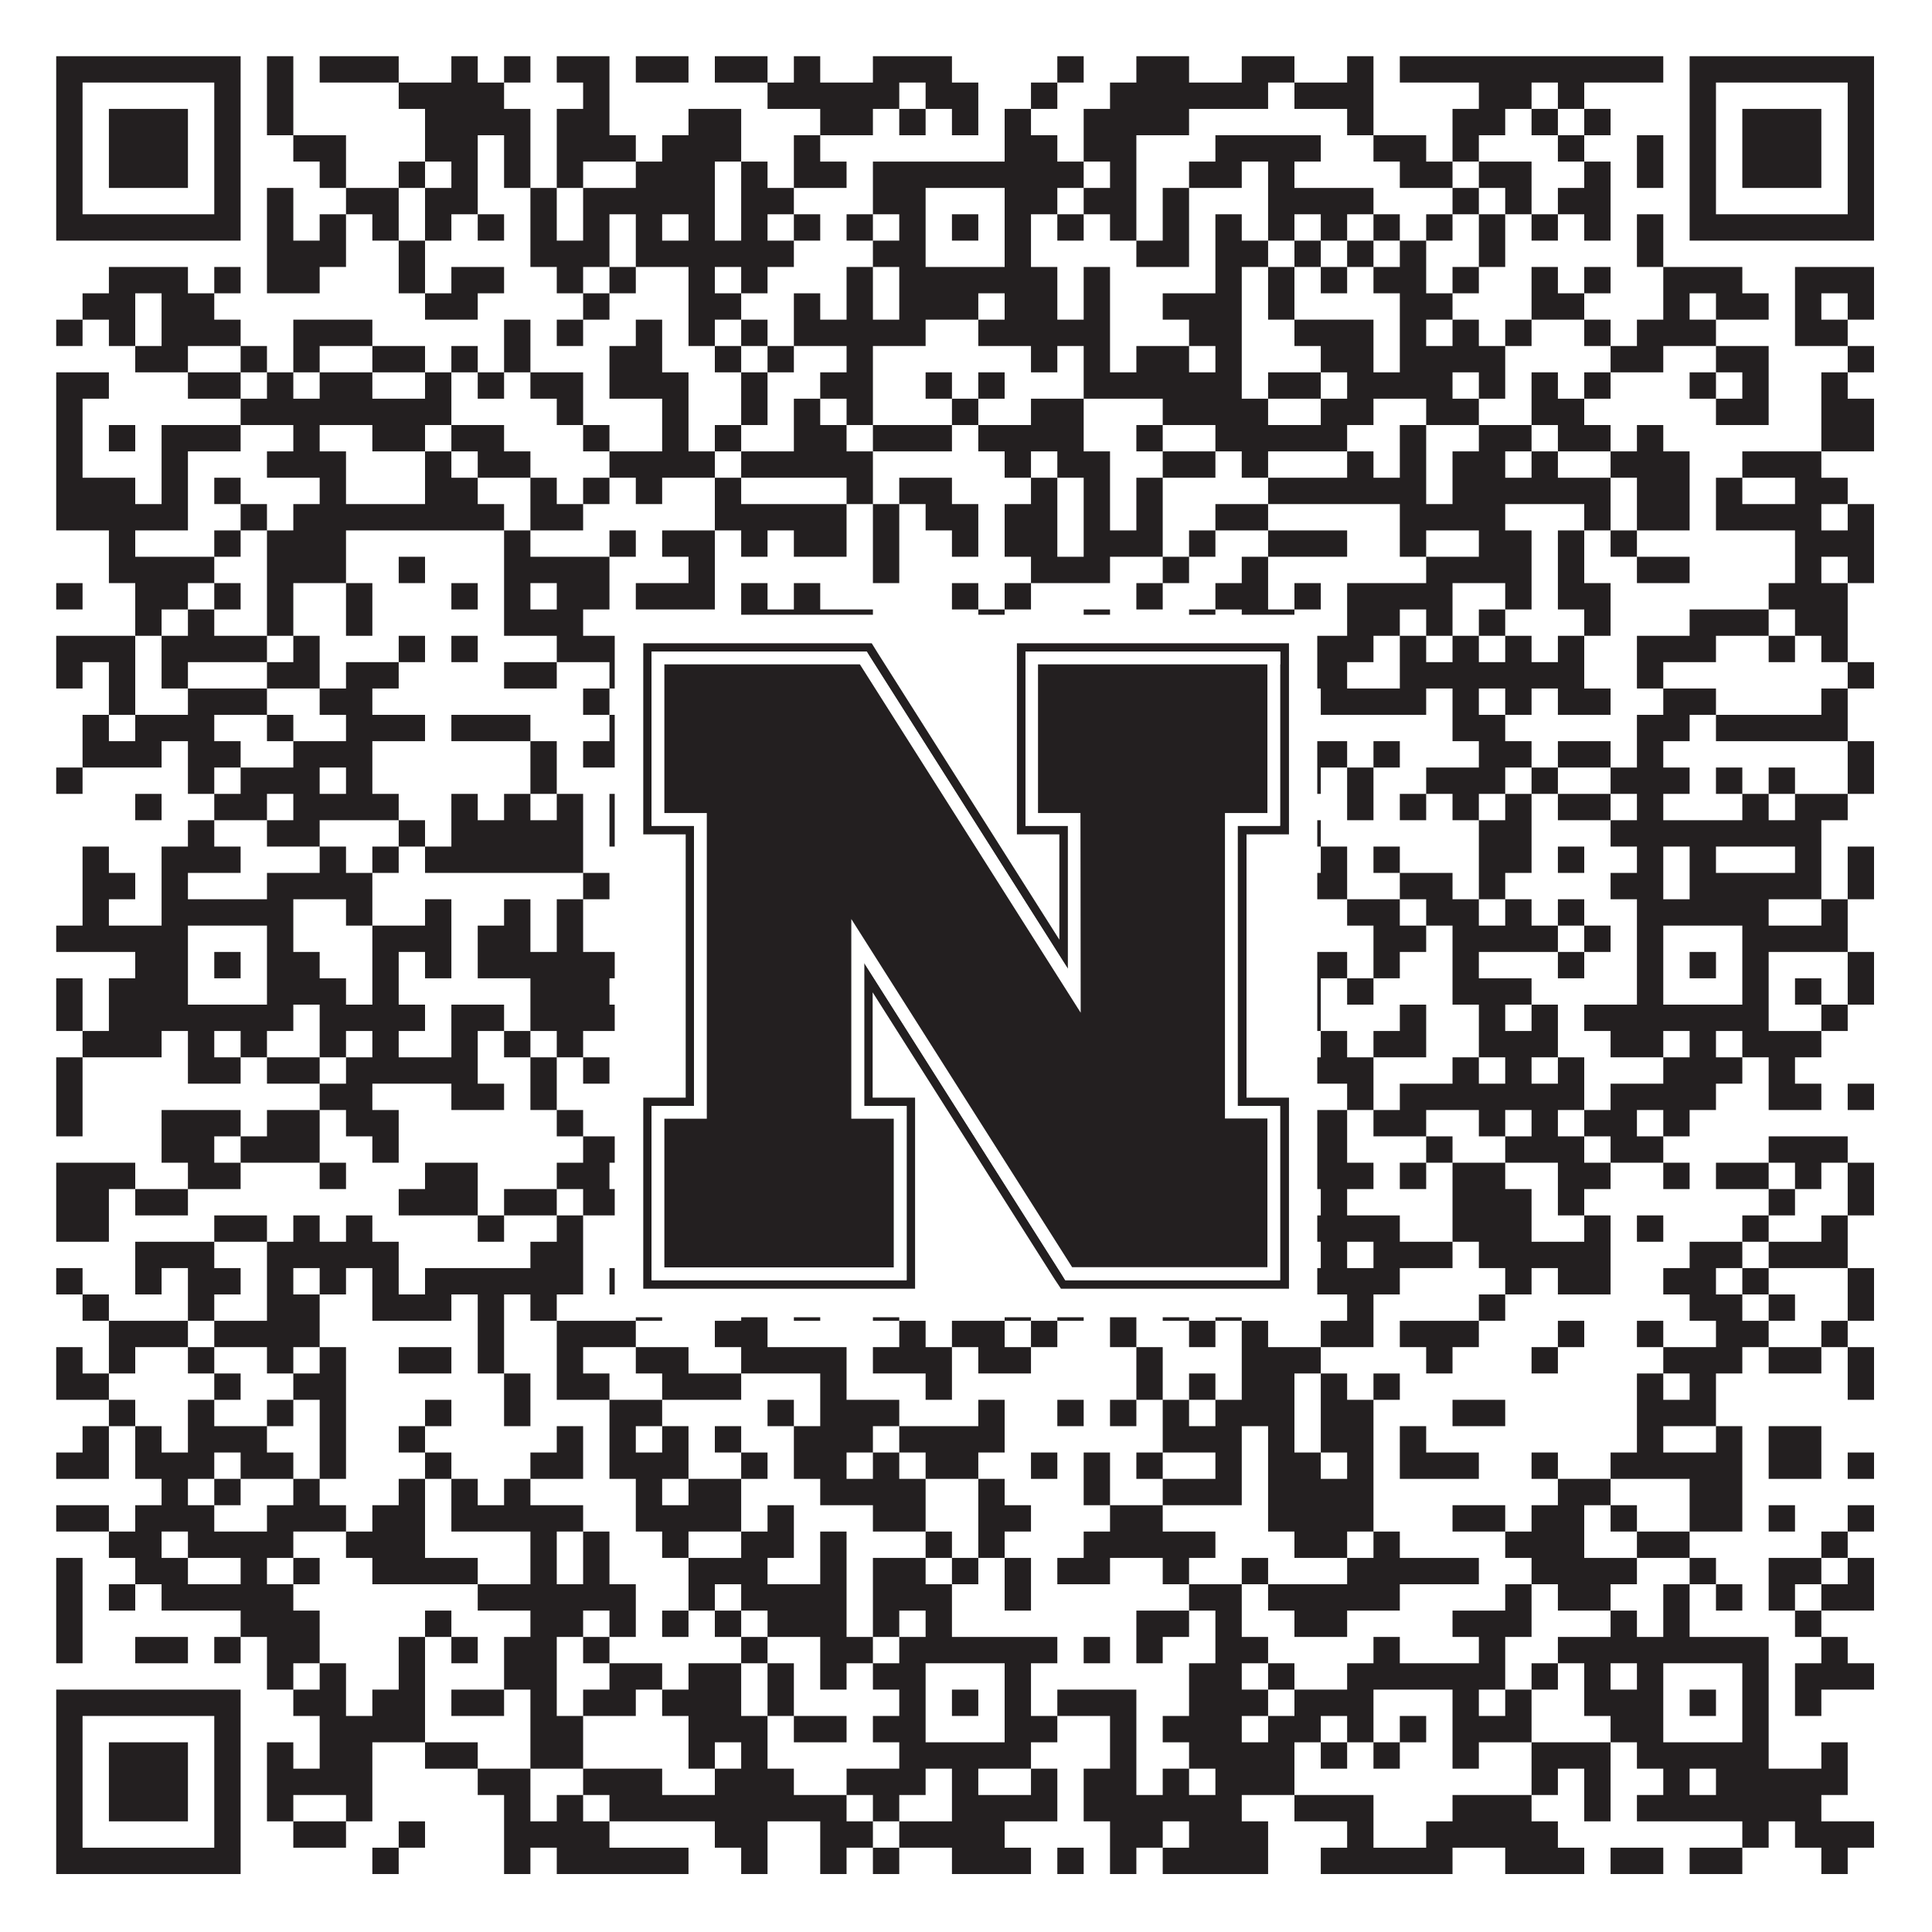
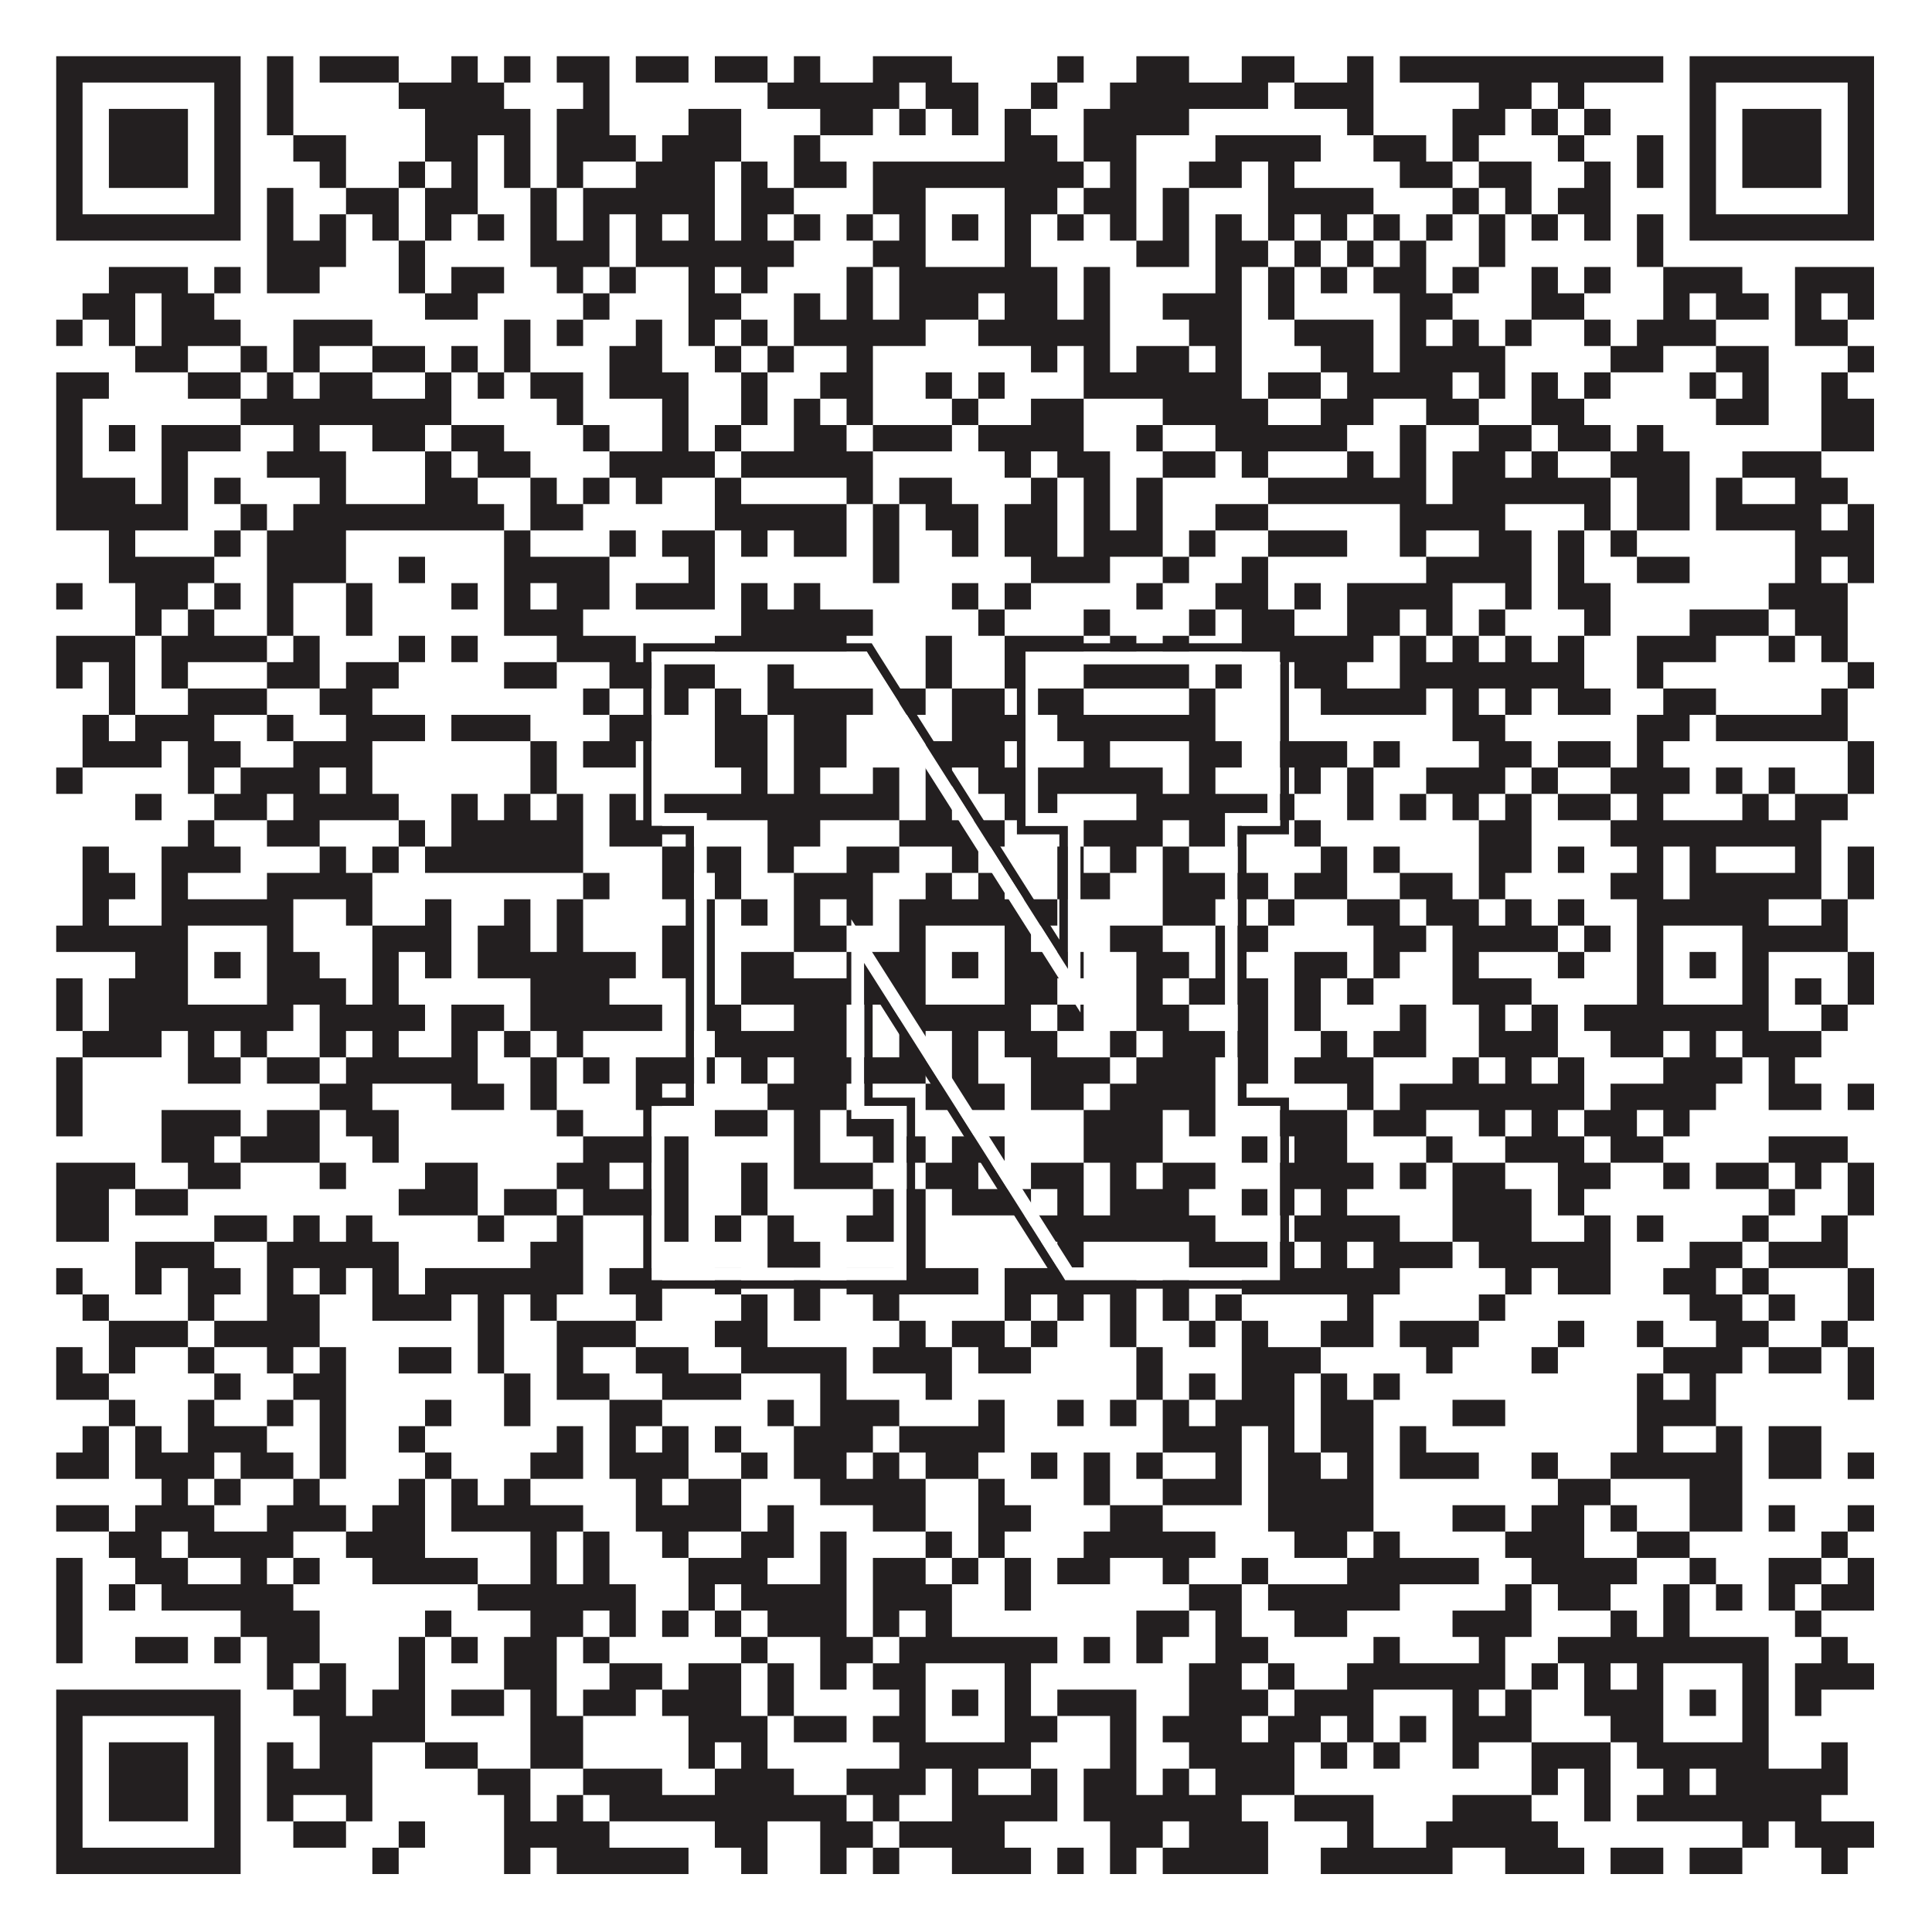
<svg xmlns="http://www.w3.org/2000/svg" version="1.1" width="1100px" height="1100px" viewBox="0 0 1100 1100">
-   <rect x="0" y="0" width="1100" height="1100" fill="#ffffff" fill-opacity="1" />
  <path fill="#231f20" fill-opacity="1" d="M32,32L137,32L137,47L32,47ZM152,32L167,32L167,47L152,47ZM182,32L227,32L227,47L182,47ZM257,32L272,32L272,47L257,47ZM287,32L302,32L302,47L287,47ZM317,32L347,32L347,47L317,47ZM362,32L392,32L392,47L362,47ZM407,32L437,32L437,47L407,47ZM452,32L467,32L467,47L452,47ZM497,32L542,32L542,47L497,47ZM602,32L617,32L617,47L602,47ZM647,32L677,32L677,47L647,47ZM707,32L737,32L737,47L707,47ZM767,32L782,32L782,47L767,47ZM797,32L947,32L947,47L797,47ZM962,32L1067,32L1067,47L962,47ZM32,47L47,47L47,62L32,62ZM122,47L137,47L137,62L122,62ZM152,47L167,47L167,62L152,62ZM227,47L287,47L287,62L227,62ZM332,47L347,47L347,62L332,62ZM437,47L512,47L512,62L437,62ZM527,47L557,47L557,62L527,62ZM587,47L602,47L602,62L587,62ZM632,47L722,47L722,62L632,62ZM737,47L782,47L782,62L737,62ZM842,47L872,47L872,62L842,62ZM887,47L902,47L902,62L887,62ZM962,47L977,47L977,62L962,62ZM1052,47L1067,47L1067,62L1052,62ZM32,62L47,62L47,77L32,77ZM62,62L107,62L107,77L62,77ZM122,62L137,62L137,77L122,77ZM152,62L167,62L167,77L152,77ZM242,62L302,62L302,77L242,77ZM317,62L347,62L347,77L317,77ZM392,62L422,62L422,77L392,77ZM467,62L497,62L497,77L467,77ZM512,62L527,62L527,77L512,77ZM542,62L557,62L557,77L542,77ZM572,62L587,62L587,77L572,77ZM617,62L677,62L677,77L617,77ZM767,62L782,62L782,77L767,77ZM827,62L857,62L857,77L827,77ZM872,62L887,62L887,77L872,77ZM902,62L917,62L917,77L902,77ZM962,62L977,62L977,77L962,77ZM992,62L1037,62L1037,77L992,77ZM1052,62L1067,62L1067,77L1052,77ZM32,77L47,77L47,92L32,92ZM62,77L107,77L107,92L62,92ZM122,77L137,77L137,92L122,92ZM167,77L197,77L197,92L167,92ZM242,77L272,77L272,92L242,92ZM287,77L302,77L302,92L287,92ZM317,77L362,77L362,92L317,92ZM377,77L422,77L422,92L377,92ZM452,77L467,77L467,92L452,92ZM572,77L602,77L602,92L572,92ZM617,77L647,77L647,92L617,92ZM692,77L752,77L752,92L692,92ZM782,77L812,77L812,92L782,92ZM827,77L842,77L842,92L827,92ZM887,77L902,77L902,92L887,92ZM932,77L947,77L947,92L932,92ZM962,77L977,77L977,92L962,92ZM992,77L1037,77L1037,92L992,92ZM1052,77L1067,77L1067,92L1052,92ZM32,92L47,92L47,107L32,107ZM62,92L107,92L107,107L62,107ZM122,92L137,92L137,107L122,107ZM182,92L197,92L197,107L182,107ZM227,92L242,92L242,107L227,107ZM257,92L272,92L272,107L257,107ZM287,92L302,92L302,107L287,107ZM317,92L332,92L332,107L317,107ZM362,92L407,92L407,107L362,107ZM422,92L437,92L437,107L422,107ZM452,92L482,92L482,107L452,107ZM497,92L617,92L617,107L497,107ZM632,92L647,92L647,107L632,107ZM677,92L707,92L707,107L677,107ZM722,92L737,92L737,107L722,107ZM797,92L827,92L827,107L797,107ZM842,92L872,92L872,107L842,107ZM902,92L917,92L917,107L902,107ZM932,92L947,92L947,107L932,107ZM962,92L977,92L977,107L962,107ZM992,92L1037,92L1037,107L992,107ZM1052,92L1067,92L1067,107L1052,107ZM32,107L47,107L47,122L32,122ZM122,107L137,107L137,122L122,122ZM152,107L167,107L167,122L152,122ZM197,107L227,107L227,122L197,122ZM242,107L272,107L272,122L242,122ZM302,107L317,107L317,122L302,122ZM332,107L407,107L407,122L332,122ZM422,107L452,107L452,122L422,122ZM497,107L527,107L527,122L497,122ZM572,107L602,107L602,122L572,122ZM617,107L647,107L647,122L617,122ZM662,107L677,107L677,122L662,122ZM722,107L782,107L782,122L722,122ZM827,107L842,107L842,122L827,122ZM857,107L872,107L872,122L857,122ZM887,107L917,107L917,122L887,122ZM962,107L977,107L977,122L962,122ZM1052,107L1067,107L1067,122L1052,122ZM32,122L137,122L137,137L32,137ZM152,122L167,122L167,137L152,137ZM182,122L197,122L197,137L182,137ZM212,122L227,122L227,137L212,137ZM242,122L257,122L257,137L242,137ZM272,122L287,122L287,137L272,137ZM302,122L317,122L317,137L302,137ZM332,122L347,122L347,137L332,137ZM362,122L377,122L377,137L362,137ZM392,122L407,122L407,137L392,137ZM422,122L437,122L437,137L422,137ZM452,122L467,122L467,137L452,137ZM482,122L497,122L497,137L482,137ZM512,122L527,122L527,137L512,137ZM542,122L557,122L557,137L542,137ZM572,122L587,122L587,137L572,137ZM602,122L617,122L617,137L602,137ZM632,122L647,122L647,137L632,137ZM662,122L677,122L677,137L662,137ZM692,122L707,122L707,137L692,137ZM722,122L737,122L737,137L722,137ZM752,122L767,122L767,137L752,137ZM782,122L797,122L797,137L782,137ZM812,122L827,122L827,137L812,137ZM842,122L857,122L857,137L842,137ZM872,122L887,122L887,137L872,137ZM902,122L917,122L917,137L902,137ZM932,122L947,122L947,137L932,137ZM962,122L1067,122L1067,137L962,137ZM152,137L197,137L197,152L152,152ZM227,137L242,137L242,152L227,152ZM302,137L347,137L347,152L302,152ZM362,137L452,137L452,152L362,152ZM497,137L527,137L527,152L497,152ZM572,137L587,137L587,152L572,152ZM647,137L677,137L677,152L647,152ZM692,137L722,137L722,152L692,152ZM737,137L752,137L752,152L737,152ZM767,137L782,137L782,152L767,152ZM797,137L812,137L812,152L797,152ZM842,137L857,137L857,152L842,152ZM932,137L947,137L947,152L932,152ZM62,152L107,152L107,167L62,167ZM122,152L137,152L137,167L122,167ZM152,152L182,152L182,167L152,167ZM227,152L242,152L242,167L227,167ZM257,152L287,152L287,167L257,167ZM317,152L332,152L332,167L317,167ZM347,152L362,152L362,167L347,167ZM392,152L407,152L407,167L392,167ZM422,152L437,152L437,167L422,167ZM482,152L497,152L497,167L482,167ZM512,152L602,152L602,167L512,167ZM617,152L632,152L632,167L617,167ZM692,152L707,152L707,167L692,167ZM722,152L737,152L737,167L722,167ZM752,152L767,152L767,167L752,167ZM782,152L812,152L812,167L782,167ZM827,152L842,152L842,167L827,167ZM872,152L887,152L887,167L872,167ZM902,152L917,152L917,167L902,167ZM947,152L992,152L992,167L947,167ZM1022,152L1067,152L1067,167L1022,167ZM47,167L77,167L77,182L47,182ZM92,167L122,167L122,182L92,182ZM242,167L272,167L272,182L242,182ZM332,167L347,167L347,182L332,182ZM392,167L422,167L422,182L392,182ZM452,167L467,167L467,182L452,182ZM482,167L497,167L497,182L482,182ZM512,167L557,167L557,182L512,182ZM572,167L602,167L602,182L572,182ZM617,167L632,167L632,182L617,182ZM662,167L707,167L707,182L662,182ZM722,167L737,167L737,182L722,182ZM797,167L827,167L827,182L797,182ZM872,167L902,167L902,182L872,182ZM947,167L962,167L962,182L947,182ZM977,167L1007,167L1007,182L977,182ZM1022,167L1037,167L1037,182L1022,182ZM1052,167L1067,167L1067,182L1052,182ZM32,182L47,182L47,197L32,197ZM62,182L77,182L77,197L62,197ZM92,182L137,182L137,197L92,197ZM167,182L212,182L212,197L167,197ZM287,182L302,182L302,197L287,197ZM317,182L332,182L332,197L317,197ZM362,182L377,182L377,197L362,197ZM392,182L407,182L407,197L392,197ZM422,182L437,182L437,197L422,197ZM452,182L527,182L527,197L452,197ZM557,182L632,182L632,197L557,197ZM677,182L707,182L707,197L677,197ZM737,182L782,182L782,197L737,197ZM797,182L812,182L812,197L797,197ZM827,182L842,182L842,197L827,197ZM857,182L872,182L872,197L857,197ZM902,182L917,182L917,197L902,197ZM932,182L977,182L977,197L932,197ZM1022,182L1052,182L1052,197L1022,197ZM77,197L107,197L107,212L77,212ZM137,197L152,197L152,212L137,212ZM167,197L182,197L182,212L167,212ZM212,197L242,197L242,212L212,212ZM257,197L272,197L272,212L257,212ZM287,197L302,197L302,212L287,212ZM347,197L377,197L377,212L347,212ZM407,197L422,197L422,212L407,212ZM437,197L452,197L452,212L437,212ZM482,197L497,197L497,212L482,212ZM587,197L602,197L602,212L587,212ZM617,197L632,197L632,212L617,212ZM647,197L677,197L677,212L647,212ZM692,197L707,197L707,212L692,212ZM752,197L782,197L782,212L752,212ZM797,197L857,197L857,212L797,212ZM917,197L947,197L947,212L917,212ZM977,197L1007,197L1007,212L977,212ZM1052,197L1067,197L1067,212L1052,212ZM32,212L62,212L62,227L32,227ZM107,212L137,212L137,227L107,227ZM152,212L167,212L167,227L152,227ZM182,212L212,212L212,227L182,227ZM242,212L257,212L257,227L242,227ZM272,212L287,212L287,227L272,227ZM302,212L332,212L332,227L302,227ZM347,212L392,212L392,227L347,227ZM422,212L437,212L437,227L422,227ZM467,212L497,212L497,227L467,227ZM527,212L542,212L542,227L527,227ZM557,212L572,212L572,227L557,227ZM617,212L707,212L707,227L617,227ZM722,212L752,212L752,227L722,227ZM767,212L827,212L827,227L767,227ZM842,212L857,212L857,227L842,227ZM872,212L887,212L887,227L872,227ZM902,212L917,212L917,227L902,227ZM962,212L977,212L977,227L962,227ZM992,212L1007,212L1007,227L992,227ZM1037,212L1052,212L1052,227L1037,227ZM32,227L47,227L47,242L32,242ZM137,227L257,227L257,242L137,242ZM317,227L332,227L332,242L317,242ZM377,227L392,227L392,242L377,242ZM422,227L437,227L437,242L422,242ZM452,227L467,227L467,242L452,242ZM482,227L497,227L497,242L482,242ZM542,227L557,227L557,242L542,242ZM587,227L617,227L617,242L587,242ZM662,227L722,227L722,242L662,242ZM752,227L782,227L782,242L752,242ZM812,227L842,227L842,242L812,242ZM872,227L902,227L902,242L872,242ZM977,227L1007,227L1007,242L977,242ZM1037,227L1067,227L1067,242L1037,242ZM32,242L47,242L47,257L32,257ZM62,242L77,242L77,257L62,257ZM92,242L137,242L137,257L92,257ZM167,242L182,242L182,257L167,257ZM212,242L242,242L242,257L212,257ZM257,242L287,242L287,257L257,257ZM332,242L347,242L347,257L332,257ZM377,242L392,242L392,257L377,257ZM407,242L422,242L422,257L407,257ZM452,242L482,242L482,257L452,257ZM497,242L542,242L542,257L497,257ZM557,242L617,242L617,257L557,257ZM647,242L662,242L662,257L647,257ZM692,242L767,242L767,257L692,257ZM797,242L812,242L812,257L797,257ZM842,242L872,242L872,257L842,257ZM887,242L917,242L917,257L887,257ZM932,242L947,242L947,257L932,257ZM1037,242L1067,242L1067,257L1037,257ZM32,257L47,257L47,272L32,272ZM92,257L107,257L107,272L92,272ZM152,257L197,257L197,272L152,272ZM242,257L257,257L257,272L242,272ZM272,257L302,257L302,272L272,272ZM347,257L407,257L407,272L347,272ZM422,257L497,257L497,272L422,272ZM572,257L587,257L587,272L572,272ZM602,257L632,257L632,272L602,272ZM662,257L692,257L692,272L662,272ZM707,257L722,257L722,272L707,272ZM767,257L782,257L782,272L767,272ZM797,257L812,257L812,272L797,272ZM827,257L857,257L857,272L827,272ZM872,257L887,257L887,272L872,272ZM917,257L962,257L962,272L917,272ZM992,257L1037,257L1037,272L992,272ZM32,272L77,272L77,287L32,287ZM92,272L107,272L107,287L92,287ZM122,272L137,272L137,287L122,287ZM182,272L197,272L197,287L182,287ZM242,272L272,272L272,287L242,287ZM302,272L317,272L317,287L302,287ZM332,272L347,272L347,287L332,287ZM362,272L377,272L377,287L362,287ZM407,272L422,272L422,287L407,287ZM482,272L497,272L497,287L482,287ZM512,272L542,272L542,287L512,287ZM587,272L602,272L602,287L587,287ZM617,272L632,272L632,287L617,287ZM647,272L662,272L662,287L647,287ZM722,272L812,272L812,287L722,287ZM827,272L917,272L917,287L827,287ZM932,272L962,272L962,287L932,287ZM977,272L992,272L992,287L977,287ZM1022,272L1052,272L1052,287L1022,287ZM32,287L107,287L107,302L32,302ZM137,287L152,287L152,302L137,302ZM167,287L287,287L287,302L167,302ZM302,287L332,287L332,302L302,302ZM407,287L482,287L482,302L407,302ZM497,287L512,287L512,302L497,302ZM527,287L557,287L557,302L527,302ZM572,287L602,287L602,302L572,302ZM617,287L632,287L632,302L617,302ZM647,287L662,287L662,302L647,302ZM692,287L722,287L722,302L692,302ZM797,287L857,287L857,302L797,302ZM902,287L917,287L917,302L902,302ZM932,287L962,287L962,302L932,302ZM977,287L1037,287L1037,302L977,302ZM1052,287L1067,287L1067,302L1052,302ZM62,302L77,302L77,317L62,317ZM122,302L137,302L137,317L122,317ZM152,302L197,302L197,317L152,317ZM287,302L302,302L302,317L287,317ZM347,302L362,302L362,317L347,317ZM377,302L407,302L407,317L377,317ZM422,302L437,302L437,317L422,317ZM452,302L482,302L482,317L452,317ZM497,302L512,302L512,317L497,317ZM542,302L557,302L557,317L542,317ZM572,302L602,302L602,317L572,317ZM617,302L662,302L662,317L617,317ZM677,302L692,302L692,317L677,317ZM722,302L767,302L767,317L722,317ZM797,302L812,302L812,317L797,317ZM842,302L872,302L872,317L842,317ZM887,302L902,302L902,317L887,317ZM917,302L932,302L932,317L917,317ZM1022,302L1067,302L1067,317L1022,317ZM62,317L122,317L122,332L62,332ZM152,317L197,317L197,332L152,332ZM227,317L242,317L242,332L227,332ZM287,317L347,317L347,332L287,332ZM392,317L407,317L407,332L392,332ZM497,317L512,317L512,332L497,332ZM587,317L632,317L632,332L587,332ZM662,317L677,317L677,332L662,332ZM707,317L722,317L722,332L707,332ZM812,317L872,317L872,332L812,332ZM887,317L902,317L902,332L887,332ZM932,317L962,317L962,332L932,332ZM1022,317L1037,317L1037,332L1022,332ZM1052,317L1067,317L1067,332L1052,332ZM32,332L47,332L47,347L32,347ZM77,332L107,332L107,347L77,347ZM122,332L137,332L137,347L122,347ZM152,332L167,332L167,347L152,347ZM197,332L212,332L212,347L197,347ZM257,332L272,332L272,347L257,347ZM287,332L302,332L302,347L287,347ZM317,332L347,332L347,347L317,347ZM362,332L407,332L407,347L362,347ZM422,332L437,332L437,347L422,347ZM452,332L467,332L467,347L452,347ZM542,332L557,332L557,347L542,347ZM572,332L587,332L587,347L572,347ZM647,332L662,332L662,347L647,347ZM692,332L722,332L722,347L692,347ZM737,332L752,332L752,347L737,347ZM767,332L827,332L827,347L767,347ZM857,332L872,332L872,347L857,347ZM887,332L917,332L917,347L887,347ZM1007,332L1052,332L1052,347L1007,347ZM77,347L92,347L92,362L77,362ZM107,347L122,347L122,362L107,362ZM152,347L167,347L167,362L152,362ZM197,347L212,347L212,362L197,362ZM287,347L332,347L332,362L287,362ZM422,347L497,347L497,362L422,362ZM557,347L572,347L572,362L557,362ZM617,347L632,347L632,362L617,362ZM677,347L692,347L692,362L677,362ZM707,347L737,347L737,362L707,362ZM767,347L797,347L797,362L767,362ZM812,347L827,347L827,362L812,362ZM842,347L857,347L857,362L842,362ZM902,347L917,347L917,362L902,362ZM962,347L1007,347L1007,362L962,362ZM1022,347L1052,347L1052,362L1022,362ZM32,362L77,362L77,377L32,377ZM92,362L152,362L152,377L92,377ZM167,362L182,362L182,377L167,377ZM227,362L242,362L242,377L227,377ZM257,362L272,362L272,377L257,377ZM317,362L362,362L362,377L317,377ZM407,362L482,362L482,377L407,377ZM527,362L542,362L542,377L527,377ZM572,362L617,362L617,377L572,377ZM632,362L647,362L647,377L632,377ZM662,362L677,362L677,377L662,377ZM707,362L782,362L782,377L707,377ZM797,362L812,362L812,377L797,377ZM827,362L842,362L842,377L827,377ZM857,362L872,362L872,377L857,377ZM887,362L902,362L902,377L887,377ZM932,362L977,362L977,377L932,377ZM1007,362L1022,362L1022,377L1007,377ZM1037,362L1052,362L1052,377L1037,377ZM32,377L47,377L47,392L32,392ZM62,377L77,377L77,392L62,392ZM92,377L107,377L107,392L92,392ZM152,377L182,377L182,392L152,392ZM197,377L227,377L227,392L197,392ZM287,377L317,377L317,392L287,392ZM347,377L407,377L407,392L347,392ZM437,377L452,377L452,392L437,392ZM527,377L542,377L542,392L527,392ZM572,377L587,377L587,392L572,392ZM617,377L677,377L677,392L617,392ZM692,377L707,377L707,392L692,392ZM737,377L767,377L767,392L737,392ZM797,377L902,377L902,392L797,392ZM932,377L947,377L947,392L932,392ZM1052,377L1067,377L1067,392L1052,392ZM62,392L77,392L77,407L62,407ZM107,392L152,392L152,407L107,407ZM182,392L212,392L212,407L182,407ZM332,392L347,392L347,407L332,407ZM377,392L392,392L392,407L377,407ZM407,392L422,392L422,407L407,407ZM437,392L497,392L497,407L437,407ZM512,392L527,392L527,407L512,407ZM542,392L572,392L572,407L542,407ZM587,392L617,392L617,407L587,407ZM677,392L692,392L692,407L677,407ZM752,392L812,392L812,407L752,407ZM827,392L842,392L842,407L827,407ZM857,392L872,392L872,407L857,407ZM887,392L917,392L917,407L887,407ZM947,392L977,392L977,407L947,407ZM1037,392L1052,392L1052,407L1037,407ZM47,407L62,407L62,422L47,422ZM77,407L122,407L122,422L77,422ZM152,407L167,407L167,422L152,422ZM197,407L242,407L242,422L197,422ZM257,407L302,407L302,422L257,422ZM347,407L377,407L377,422L347,422ZM407,407L437,407L437,422L407,422ZM452,407L482,407L482,422L452,422ZM542,407L587,407L587,422L542,422ZM602,407L692,407L692,422L602,422ZM827,407L857,407L857,422L827,422ZM932,407L962,407L962,422L932,422ZM977,407L1052,407L1052,422L977,422ZM47,422L92,422L92,437L47,437ZM107,422L137,422L137,437L107,437ZM167,422L212,422L212,437L167,437ZM302,422L317,422L317,437L302,437ZM332,422L362,422L362,437L332,437ZM407,422L437,422L437,437L407,437ZM452,422L482,422L482,437L452,437ZM527,422L572,422L572,437L527,437ZM617,422L632,422L632,437L617,437ZM677,422L707,422L707,437L677,437ZM722,422L767,422L767,437L722,437ZM782,422L797,422L797,437L782,437ZM842,422L872,422L872,437L842,437ZM887,422L917,422L917,437L887,437ZM932,422L947,422L947,437L932,437ZM1052,422L1067,422L1067,437L1052,437ZM32,437L47,437L47,452L32,452ZM107,437L122,437L122,452L107,452ZM137,437L182,437L182,452L137,452ZM197,437L212,437L212,452L197,452ZM302,437L317,437L317,452L302,452ZM422,437L437,437L437,452L422,452ZM452,437L467,437L467,452L452,452ZM497,437L512,437L512,452L497,452ZM527,437L542,437L542,452L527,452ZM557,437L662,437L662,452L557,452ZM677,437L692,437L692,452L677,452ZM737,437L752,437L752,452L737,452ZM767,437L782,437L782,452L767,452ZM812,437L857,437L857,452L812,452ZM872,437L887,437L887,452L872,452ZM917,437L962,437L962,452L917,452ZM977,437L992,437L992,452L977,452ZM1007,437L1022,437L1022,452L1007,452ZM1052,437L1067,437L1067,452L1052,452ZM77,452L92,452L92,467L77,467ZM122,452L152,452L152,467L122,467ZM167,452L227,452L227,467L167,467ZM257,452L272,452L272,467L257,467ZM287,452L302,452L302,467L287,467ZM317,452L332,452L332,467L317,467ZM347,452L362,452L362,467L347,467ZM377,452L512,452L512,467L377,467ZM527,452L542,452L542,467L527,467ZM572,452L602,452L602,467L572,467ZM647,452L737,452L737,467L647,467ZM767,452L782,452L782,467L767,467ZM797,452L812,452L812,467L797,467ZM827,452L842,452L842,467L827,467ZM857,452L872,452L872,467L857,467ZM887,452L917,452L917,467L887,467ZM932,452L947,452L947,467L932,467ZM992,452L1007,452L1007,467L992,467ZM1022,452L1052,452L1052,467L1022,467ZM107,467L122,467L122,482L107,482ZM152,467L182,467L182,482L152,482ZM227,467L242,467L242,482L227,482ZM257,467L332,467L332,482L257,482ZM347,467L377,467L377,482L347,482ZM437,467L467,467L467,482L437,482ZM512,467L572,467L572,482L512,482ZM617,467L662,467L662,482L617,482ZM677,467L707,467L707,482L677,482ZM737,467L752,467L752,482L737,482ZM842,467L872,467L872,482L842,482ZM917,467L1037,467L1037,482L917,482ZM47,482L62,482L62,497L47,497ZM92,482L137,482L137,497L92,497ZM182,482L197,482L197,497L182,497ZM212,482L227,482L227,497L212,497ZM242,482L332,482L332,497L242,497ZM377,482L422,482L422,497L377,497ZM437,482L452,482L452,497L437,497ZM482,482L512,482L512,497L482,497ZM542,482L557,482L557,497L542,497ZM602,482L617,482L617,497L602,497ZM632,482L647,482L647,497L632,497ZM662,482L677,482L677,497L662,497ZM752,482L767,482L767,497L752,497ZM782,482L797,482L797,497L782,497ZM842,482L872,482L872,497L842,497ZM887,482L902,482L902,497L887,497ZM932,482L947,482L947,497L932,497ZM962,482L977,482L977,497L962,497ZM1022,482L1037,482L1037,497L1022,497ZM1052,482L1067,482L1067,497L1052,497ZM47,497L77,497L77,512L47,512ZM92,497L107,497L107,512L92,512ZM152,497L212,497L212,512L152,512ZM332,497L347,497L347,512L332,512ZM377,497L392,497L392,512L377,512ZM407,497L422,497L422,512L407,512ZM452,497L497,497L497,512L452,512ZM527,497L542,497L542,512L527,512ZM557,497L572,497L572,512L557,512ZM602,497L632,497L632,512L602,512ZM662,497L722,497L722,512L662,512ZM737,497L767,497L767,512L737,512ZM797,497L827,497L827,512L797,512ZM842,497L857,497L857,512L842,512ZM917,497L947,497L947,512L917,512ZM962,497L1037,497L1037,512L962,512ZM1052,497L1067,497L1067,512L1052,512ZM47,512L62,512L62,527L47,527ZM92,512L167,512L167,527L92,527ZM197,512L212,512L212,527L197,527ZM242,512L257,512L257,527L242,527ZM287,512L302,512L302,527L287,527ZM317,512L332,512L332,527L317,527ZM392,512L407,512L407,527L392,527ZM422,512L437,512L437,527L422,527ZM452,512L467,512L467,527L452,527ZM482,512L497,512L497,527L482,527ZM512,512L602,512L602,527L512,527ZM662,512L692,512L692,527L662,527ZM722,512L737,512L737,527L722,527ZM767,512L797,512L797,527L767,527ZM812,512L842,512L842,527L812,527ZM857,512L872,512L872,527L857,527ZM887,512L902,512L902,527L887,527ZM932,512L1007,512L1007,527L932,527ZM1037,512L1052,512L1052,527L1037,527ZM32,527L107,527L107,542L32,542ZM152,527L167,527L167,542L152,542ZM212,527L257,527L257,542L212,542ZM272,527L302,527L302,542L272,542ZM317,527L332,527L332,542L317,542ZM377,527L407,527L407,542L377,542ZM452,527L482,527L482,542L452,542ZM512,527L527,527L527,542L512,542ZM572,527L587,527L587,542L572,542ZM632,527L662,527L662,542L632,542ZM692,527L722,527L722,542L692,542ZM782,527L812,527L812,542L782,542ZM827,527L887,527L887,542L827,542ZM902,527L917,527L917,542L902,542ZM932,527L947,527L947,542L932,542ZM992,527L1052,527L1052,542L992,542ZM77,542L107,542L107,557L77,557ZM122,542L137,542L137,557L122,557ZM152,542L182,542L182,557L152,557ZM212,542L227,542L227,557L212,557ZM242,542L257,542L257,557L242,557ZM272,542L362,542L362,557L272,557ZM377,542L407,542L407,557L377,557ZM422,542L452,542L452,557L422,557ZM482,542L527,542L527,557L482,557ZM542,542L557,542L557,557L542,557ZM572,542L617,542L617,557L572,557ZM647,542L677,542L677,557L647,557ZM692,542L707,542L707,557L692,557ZM737,542L767,542L767,557L737,557ZM782,542L797,542L797,557L782,557ZM827,542L842,542L842,557L827,557ZM887,542L902,542L902,557L887,557ZM932,542L947,542L947,557L932,557ZM962,542L977,542L977,557L962,557ZM992,542L1007,542L1007,557L992,557ZM1052,542L1067,542L1067,557L1052,557ZM32,557L47,557L47,572L32,572ZM62,557L107,557L107,572L62,572ZM152,557L197,557L197,572L152,572ZM212,557L227,557L227,572L212,572ZM302,557L347,557L347,572L302,572ZM392,557L407,557L407,572L392,572ZM422,557L527,557L527,572L422,572ZM572,557L602,557L602,572L572,572ZM647,557L662,557L662,572L647,572ZM677,557L722,557L722,572L677,572ZM737,557L752,557L752,572L737,572ZM767,557L782,557L782,572L767,572ZM827,557L872,557L872,572L827,572ZM932,557L947,557L947,572L932,572ZM992,557L1007,557L1007,572L992,572ZM1022,557L1037,557L1037,572L1022,572ZM1052,557L1067,557L1067,572L1052,572ZM32,572L47,572L47,587L32,587ZM62,572L167,572L167,587L62,587ZM182,572L242,572L242,587L182,587ZM257,572L287,572L287,587L257,587ZM302,572L377,572L377,587L302,587ZM392,572L422,572L422,587L392,587ZM452,572L482,572L482,587L452,587ZM512,572L587,572L587,587L512,587ZM602,572L617,572L617,587L602,587ZM647,572L677,572L677,587L647,587ZM707,572L722,572L722,587L707,587ZM737,572L752,572L752,587L737,587ZM797,572L812,572L812,587L797,587ZM842,572L857,572L857,587L842,587ZM872,572L887,572L887,587L872,587ZM902,572L1007,572L1007,587L902,587ZM1037,572L1052,572L1052,587L1037,587ZM47,587L92,587L92,602L47,602ZM107,587L122,587L122,602L107,602ZM137,587L152,587L152,602L137,602ZM182,587L197,587L197,602L182,602ZM212,587L227,587L227,602L212,602ZM257,587L272,587L272,602L257,602ZM287,587L302,587L302,602L287,602ZM317,587L332,587L332,602L317,602ZM407,587L482,587L482,602L407,602ZM512,587L527,587L527,602L512,602ZM542,587L557,587L557,602L542,602ZM572,587L602,587L602,602L572,602ZM632,587L647,587L647,602L632,602ZM662,587L722,587L722,602L662,602ZM752,587L767,587L767,602L752,602ZM782,587L812,587L812,602L782,602ZM842,587L887,587L887,602L842,602ZM917,587L947,587L947,602L917,602ZM962,587L977,587L977,602L962,602ZM992,587L1037,587L1037,602L992,602ZM32,602L47,602L47,617L32,617ZM107,602L137,602L137,617L107,617ZM152,602L182,602L182,617L152,617ZM197,602L272,602L272,617L197,617ZM302,602L317,602L317,617L302,617ZM332,602L347,602L347,617L332,617ZM362,602L407,602L407,617L362,617ZM422,602L437,602L437,617L422,617ZM452,602L527,602L527,617L452,617ZM542,602L557,602L557,617L542,617ZM587,602L632,602L632,617L587,617ZM647,602L692,602L692,617L647,617ZM707,602L722,602L722,617L707,617ZM737,602L782,602L782,617L737,617ZM827,602L842,602L842,617L827,617ZM857,602L872,602L872,617L857,617ZM887,602L902,602L902,617L887,617ZM947,602L992,602L992,617L947,617ZM1007,602L1022,602L1022,617L1007,617ZM32,617L47,617L47,632L32,632ZM182,617L212,617L212,632L182,632ZM257,617L287,617L287,632L257,632ZM302,617L317,617L317,632L302,632ZM362,617L377,617L377,632L362,632ZM437,617L482,617L482,632L437,632ZM527,617L572,617L572,632L527,632ZM587,617L617,617L617,632L587,632ZM632,617L692,617L692,632L632,632ZM767,617L782,617L782,632L767,632ZM797,617L902,617L902,632L797,632ZM917,617L977,617L977,632L917,632ZM1007,617L1037,617L1037,632L1007,632ZM1052,617L1067,617L1067,632L1052,632ZM32,632L47,632L47,647L32,647ZM92,632L137,632L137,647L92,647ZM152,632L182,632L182,647L152,647ZM197,632L227,632L227,647L197,647ZM317,632L332,632L332,647L317,647ZM407,632L437,632L437,647L407,647ZM452,632L467,632L467,647L452,647ZM482,632L512,632L512,647L482,647ZM617,632L662,632L662,647L617,647ZM677,632L692,632L692,647L677,647ZM722,632L767,632L767,647L722,647ZM782,632L812,632L812,647L782,647ZM842,632L857,632L857,647L842,647ZM872,632L887,632L887,647L872,647ZM902,632L932,632L932,647L902,647ZM947,632L962,632L962,647L947,647ZM92,647L122,647L122,662L92,662ZM137,647L182,647L182,662L137,662ZM212,647L227,647L227,662L212,662ZM332,647L392,647L392,662L332,662ZM452,647L467,647L467,662L452,662ZM497,647L527,647L527,662L497,662ZM542,647L572,647L572,662L542,662ZM617,647L662,647L662,662L617,662ZM707,647L722,647L722,662L707,662ZM737,647L767,647L767,662L737,662ZM812,647L827,647L827,662L812,662ZM857,647L902,647L902,662L857,662ZM917,647L947,647L947,662L917,662ZM1007,647L1052,647L1052,662L1007,662ZM32,662L77,662L77,677L32,677ZM107,662L137,662L137,677L107,677ZM182,662L197,662L197,677L182,677ZM242,662L272,662L272,677L242,677ZM317,662L347,662L347,677L317,677ZM377,662L392,662L392,677L377,677ZM422,662L437,662L437,677L422,677ZM452,662L497,662L497,677L452,677ZM527,662L557,662L557,677L527,677ZM587,662L617,662L617,677L587,677ZM632,662L647,662L647,677L632,677ZM662,662L692,662L692,677L662,677ZM722,662L782,662L782,677L722,677ZM797,662L812,662L812,677L797,677ZM827,662L857,662L857,677L827,677ZM887,662L917,662L917,677L887,677ZM947,662L962,662L962,677L947,677ZM977,662L1007,662L1007,677L977,677ZM1022,662L1037,662L1037,677L1022,677ZM1052,662L1067,662L1067,677L1052,677ZM32,677L62,677L62,692L32,692ZM77,677L107,677L107,692L77,692ZM227,677L272,677L272,692L227,692ZM287,677L317,677L317,692L287,692ZM332,677L392,677L392,692L332,692ZM422,677L437,677L437,692L422,692ZM497,677L527,677L527,692L497,692ZM542,677L587,677L587,692L542,692ZM602,677L617,677L617,692L602,692ZM632,677L677,677L677,692L632,692ZM707,677L737,677L737,692L707,692ZM752,677L767,677L767,692L752,692ZM827,677L872,677L872,692L827,692ZM887,677L902,677L902,692L887,692ZM1007,677L1022,677L1022,692L1007,692ZM1052,677L1067,677L1067,692L1052,692ZM32,692L62,692L62,707L32,707ZM122,692L152,692L152,707L122,707ZM167,692L182,692L182,707L167,707ZM197,692L212,692L212,707L197,707ZM272,692L287,692L287,707L272,707ZM317,692L332,692L332,707L317,707ZM377,692L392,692L392,707L377,707ZM407,692L422,692L422,707L407,707ZM437,692L452,692L452,707L437,707ZM482,692L527,692L527,707L482,707ZM587,692L692,692L692,707L587,707ZM737,692L797,692L797,707L737,707ZM827,692L872,692L872,707L827,707ZM902,692L917,692L917,707L902,707ZM932,692L947,692L947,707L932,707ZM992,692L1007,692L1007,707L992,707ZM1037,692L1052,692L1052,707L1037,707ZM77,707L122,707L122,722L77,722ZM152,707L227,707L227,722L152,722ZM302,707L332,707L332,722L302,722ZM437,707L467,707L467,722L437,722ZM512,707L527,707L527,722L512,722ZM602,707L617,707L617,722L602,722ZM677,707L737,707L737,722L677,722ZM752,707L767,707L767,722L752,722ZM782,707L827,707L827,722L782,722ZM842,707L917,707L917,722L842,722ZM962,707L992,707L992,722L962,722ZM1007,707L1052,707L1052,722L1007,722ZM32,722L47,722L47,737L32,737ZM77,722L92,722L92,737L77,737ZM107,722L137,722L137,737L107,737ZM152,722L167,722L167,737L152,737ZM182,722L197,722L197,737L182,737ZM212,722L227,722L227,737L212,737ZM242,722L332,722L332,737L242,737ZM347,722L377,722L377,737L347,737ZM407,722L422,722L422,737L407,737ZM452,722L467,722L467,737L452,737ZM482,722L557,722L557,737L482,737ZM572,722L647,722L647,737L572,737ZM662,722L677,722L677,737L662,737ZM707,722L797,722L797,737L707,737ZM857,722L872,722L872,737L857,737ZM887,722L917,722L917,737L887,737ZM947,722L977,722L977,737L947,737ZM992,722L1007,722L1007,737L992,737ZM1052,722L1067,722L1067,737L1052,737ZM47,737L62,737L62,752L47,752ZM107,737L122,737L122,752L107,752ZM152,737L182,737L182,752L152,752ZM212,737L257,737L257,752L212,752ZM272,737L287,737L287,752L272,752ZM302,737L317,737L317,752L302,752ZM362,737L377,737L377,752L362,752ZM422,737L437,737L437,752L422,752ZM452,737L467,737L467,752L452,752ZM497,737L512,737L512,752L497,752ZM572,737L587,737L587,752L572,752ZM602,737L617,737L617,752L602,752ZM632,737L647,737L647,752L632,752ZM662,737L677,737L677,752L662,752ZM692,737L707,737L707,752L692,752ZM767,737L782,737L782,752L767,752ZM842,737L857,737L857,752L842,752ZM962,737L992,737L992,752L962,752ZM1007,737L1022,737L1022,752L1007,752ZM1052,737L1067,737L1067,752L1052,752ZM62,752L107,752L107,767L62,767ZM122,752L182,752L182,767L122,767ZM272,752L287,752L287,767L272,767ZM317,752L362,752L362,767L317,767ZM407,752L437,752L437,767L407,767ZM512,752L527,752L527,767L512,767ZM542,752L572,752L572,767L542,767ZM587,752L602,752L602,767L587,767ZM632,752L647,752L647,767L632,767ZM677,752L692,752L692,767L677,767ZM707,752L722,752L722,767L707,767ZM752,752L782,752L782,767L752,767ZM797,752L842,752L842,767L797,767ZM887,752L902,752L902,767L887,767ZM932,752L947,752L947,767L932,767ZM977,752L1007,752L1007,767L977,767ZM1037,752L1052,752L1052,767L1037,767ZM32,767L47,767L47,782L32,782ZM62,767L77,767L77,782L62,782ZM107,767L122,767L122,782L107,782ZM152,767L167,767L167,782L152,782ZM182,767L197,767L197,782L182,782ZM227,767L257,767L257,782L227,782ZM272,767L287,767L287,782L272,782ZM317,767L332,767L332,782L317,782ZM362,767L392,767L392,782L362,782ZM422,767L482,767L482,782L422,782ZM497,767L542,767L542,782L497,782ZM557,767L587,767L587,782L557,782ZM647,767L662,767L662,782L647,782ZM707,767L752,767L752,782L707,782ZM812,767L827,767L827,782L812,782ZM872,767L887,767L887,782L872,782ZM947,767L992,767L992,782L947,782ZM1007,767L1037,767L1037,782L1007,782ZM1052,767L1067,767L1067,782L1052,782ZM32,782L62,782L62,797L32,797ZM122,782L137,782L137,797L122,797ZM167,782L197,782L197,797L167,797ZM287,782L302,782L302,797L287,797ZM317,782L347,782L347,797L317,797ZM377,782L422,782L422,797L377,797ZM467,782L482,782L482,797L467,797ZM527,782L542,782L542,797L527,797ZM647,782L662,782L662,797L647,797ZM677,782L692,782L692,797L677,797ZM707,782L737,782L737,797L707,797ZM752,782L767,782L767,797L752,797ZM782,782L797,782L797,797L782,797ZM932,782L947,782L947,797L932,797ZM962,782L977,782L977,797L962,797ZM1052,782L1067,782L1067,797L1052,797ZM62,797L77,797L77,812L62,812ZM107,797L122,797L122,812L107,812ZM152,797L167,797L167,812L152,812ZM182,797L197,797L197,812L182,812ZM242,797L257,797L257,812L242,812ZM287,797L302,797L302,812L287,812ZM347,797L377,797L377,812L347,812ZM437,797L452,797L452,812L437,812ZM467,797L512,797L512,812L467,812ZM557,797L572,797L572,812L557,812ZM602,797L617,797L617,812L602,812ZM632,797L647,797L647,812L632,812ZM662,797L677,797L677,812L662,812ZM692,797L737,797L737,812L692,812ZM752,797L782,797L782,812L752,812ZM827,797L857,797L857,812L827,812ZM932,797L977,797L977,812L932,812ZM47,812L62,812L62,827L47,827ZM77,812L92,812L92,827L77,827ZM107,812L152,812L152,827L107,827ZM182,812L197,812L197,827L182,827ZM227,812L242,812L242,827L227,827ZM317,812L332,812L332,827L317,827ZM347,812L362,812L362,827L347,827ZM377,812L392,812L392,827L377,827ZM407,812L422,812L422,827L407,827ZM452,812L497,812L497,827L452,827ZM512,812L572,812L572,827L512,827ZM662,812L707,812L707,827L662,827ZM722,812L737,812L737,827L722,827ZM752,812L782,812L782,827L752,827ZM797,812L812,812L812,827L797,827ZM932,812L947,812L947,827L932,827ZM977,812L992,812L992,827L977,827ZM1007,812L1037,812L1037,827L1007,827ZM32,827L62,827L62,842L32,842ZM77,827L122,827L122,842L77,842ZM137,827L167,827L167,842L137,842ZM182,827L197,827L197,842L182,842ZM242,827L257,827L257,842L242,842ZM302,827L332,827L332,842L302,842ZM347,827L392,827L392,842L347,842ZM422,827L437,827L437,842L422,842ZM452,827L482,827L482,842L452,842ZM497,827L512,827L512,842L497,842ZM527,827L557,827L557,842L527,842ZM587,827L602,827L602,842L587,842ZM617,827L632,827L632,842L617,842ZM647,827L662,827L662,842L647,842ZM692,827L707,827L707,842L692,842ZM722,827L752,827L752,842L722,842ZM767,827L782,827L782,842L767,842ZM797,827L842,827L842,842L797,842ZM872,827L887,827L887,842L872,842ZM917,827L992,827L992,842L917,842ZM1007,827L1037,827L1037,842L1007,842ZM1052,827L1067,827L1067,842L1052,842ZM92,842L107,842L107,857L92,857ZM122,842L137,842L137,857L122,857ZM167,842L182,842L182,857L167,857ZM227,842L242,842L242,857L227,857ZM257,842L272,842L272,857L257,857ZM287,842L302,842L302,857L287,857ZM362,842L377,842L377,857L362,857ZM392,842L422,842L422,857L392,857ZM467,842L527,842L527,857L467,857ZM557,842L572,842L572,857L557,857ZM617,842L632,842L632,857L617,857ZM662,842L707,842L707,857L662,857ZM722,842L782,842L782,857L722,857ZM887,842L917,842L917,857L887,857ZM962,842L992,842L992,857L962,857ZM32,857L62,857L62,872L32,872ZM77,857L122,857L122,872L77,872ZM152,857L197,857L197,872L152,872ZM212,857L242,857L242,872L212,872ZM257,857L332,857L332,872L257,872ZM362,857L422,857L422,872L362,872ZM437,857L452,857L452,872L437,872ZM497,857L527,857L527,872L497,872ZM557,857L587,857L587,872L557,872ZM632,857L662,857L662,872L632,872ZM722,857L782,857L782,872L722,872ZM827,857L857,857L857,872L827,872ZM872,857L902,857L902,872L872,872ZM917,857L932,857L932,872L917,872ZM962,857L992,857L992,872L962,872ZM1007,857L1022,857L1022,872L1007,872ZM1052,857L1067,857L1067,872L1052,872ZM62,872L92,872L92,887L62,887ZM107,872L167,872L167,887L107,887ZM197,872L242,872L242,887L197,887ZM302,872L317,872L317,887L302,887ZM332,872L347,872L347,887L332,887ZM377,872L392,872L392,887L377,887ZM422,872L452,872L452,887L422,887ZM467,872L482,872L482,887L467,887ZM527,872L542,872L542,887L527,887ZM557,872L572,872L572,887L557,887ZM617,872L692,872L692,887L617,887ZM737,872L767,872L767,887L737,887ZM782,872L797,872L797,887L782,887ZM857,872L902,872L902,887L857,887ZM932,872L962,872L962,887L932,887ZM1037,872L1052,872L1052,887L1037,887ZM32,887L47,887L47,902L32,902ZM77,887L107,887L107,902L77,902ZM137,887L152,887L152,902L137,902ZM167,887L182,887L182,902L167,902ZM212,887L272,887L272,902L212,902ZM302,887L317,887L317,902L302,902ZM332,887L347,887L347,902L332,902ZM392,887L437,887L437,902L392,902ZM467,887L482,887L482,902L467,902ZM497,887L527,887L527,902L497,902ZM542,887L557,887L557,902L542,902ZM572,887L587,887L587,902L572,902ZM602,887L632,887L632,902L602,902ZM662,887L677,887L677,902L662,902ZM707,887L722,887L722,902L707,902ZM767,887L842,887L842,902L767,902ZM872,887L932,887L932,902L872,902ZM962,887L977,887L977,902L962,902ZM1007,887L1037,887L1037,902L1007,902ZM1052,887L1067,887L1067,902L1052,902ZM32,902L47,902L47,917L32,917ZM62,902L77,902L77,917L62,917ZM92,902L167,902L167,917L92,917ZM272,902L362,902L362,917L272,917ZM392,902L407,902L407,917L392,917ZM422,902L482,902L482,917L422,917ZM497,902L542,902L542,917L497,917ZM572,902L587,902L587,917L572,917ZM677,902L707,902L707,917L677,917ZM722,902L797,902L797,917L722,917ZM857,902L872,902L872,917L857,917ZM887,902L917,902L917,917L887,917ZM947,902L962,902L962,917L947,917ZM977,902L992,902L992,917L977,917ZM1007,902L1022,902L1022,917L1007,917ZM1037,902L1067,902L1067,917L1037,917ZM32,917L47,917L47,932L32,932ZM137,917L182,917L182,932L137,932ZM242,917L257,917L257,932L242,932ZM302,917L332,917L332,932L302,932ZM347,917L362,917L362,932L347,932ZM377,917L392,917L392,932L377,932ZM407,917L422,917L422,932L407,932ZM437,917L482,917L482,932L437,932ZM497,917L512,917L512,932L497,932ZM527,917L542,917L542,932L527,932ZM647,917L677,917L677,932L647,932ZM692,917L707,917L707,932L692,932ZM737,917L767,917L767,932L737,932ZM827,917L872,917L872,932L827,932ZM917,917L932,917L932,932L917,932ZM947,917L962,917L962,932L947,932ZM1022,917L1037,917L1037,932L1022,932ZM32,932L47,932L47,947L32,947ZM77,932L107,932L107,947L77,947ZM122,932L137,932L137,947L122,947ZM152,932L182,932L182,947L152,947ZM227,932L242,932L242,947L227,947ZM257,932L272,932L272,947L257,947ZM287,932L317,932L317,947L287,947ZM332,932L347,932L347,947L332,947ZM422,932L437,932L437,947L422,947ZM467,932L497,932L497,947L467,947ZM512,932L602,932L602,947L512,947ZM617,932L632,932L632,947L617,947ZM647,932L662,932L662,947L647,947ZM692,932L722,932L722,947L692,947ZM782,932L797,932L797,947L782,947ZM842,932L857,932L857,947L842,947ZM887,932L1007,932L1007,947L887,947ZM1037,932L1052,932L1052,947L1037,947ZM152,947L167,947L167,962L152,962ZM182,947L197,947L197,962L182,962ZM227,947L242,947L242,962L227,962ZM287,947L317,947L317,962L287,962ZM347,947L377,947L377,962L347,962ZM392,947L422,947L422,962L392,962ZM437,947L452,947L452,962L437,962ZM467,947L482,947L482,962L467,962ZM497,947L527,947L527,962L497,962ZM572,947L587,947L587,962L572,962ZM677,947L707,947L707,962L677,962ZM722,947L737,947L737,962L722,962ZM767,947L857,947L857,962L767,962ZM872,947L887,947L887,962L872,962ZM902,947L917,947L917,962L902,962ZM932,947L947,947L947,962L932,962ZM992,947L1007,947L1007,962L992,962ZM1022,947L1067,947L1067,962L1022,962ZM32,962L137,962L137,977L32,977ZM167,962L197,962L197,977L167,977ZM212,962L242,962L242,977L212,977ZM257,962L287,962L287,977L257,977ZM302,962L317,962L317,977L302,977ZM332,962L362,962L362,977L332,977ZM377,962L422,962L422,977L377,977ZM437,962L452,962L452,977L437,977ZM512,962L527,962L527,977L512,977ZM542,962L557,962L557,977L542,977ZM572,962L587,962L587,977L572,977ZM602,962L647,962L647,977L602,977ZM677,962L722,962L722,977L677,977ZM737,962L782,962L782,977L737,977ZM827,962L842,962L842,977L827,977ZM857,962L872,962L872,977L857,977ZM902,962L947,962L947,977L902,977ZM962,962L977,962L977,977L962,977ZM992,962L1007,962L1007,977L992,977ZM1022,962L1037,962L1037,977L1022,977ZM32,977L47,977L47,992L32,992ZM122,977L137,977L137,992L122,992ZM182,977L242,977L242,992L182,992ZM302,977L332,977L332,992L302,992ZM392,977L437,977L437,992L392,992ZM452,977L482,977L482,992L452,992ZM497,977L527,977L527,992L497,992ZM572,977L602,977L602,992L572,992ZM632,977L647,977L647,992L632,992ZM662,977L707,977L707,992L662,992ZM722,977L752,977L752,992L722,992ZM767,977L782,977L782,992L767,992ZM797,977L812,977L812,992L797,992ZM827,977L872,977L872,992L827,992ZM917,977L947,977L947,992L917,992ZM992,977L1007,977L1007,992L992,992ZM32,992L47,992L47,1007L32,1007ZM62,992L107,992L107,1007L62,1007ZM122,992L137,992L137,1007L122,1007ZM152,992L167,992L167,1007L152,1007ZM182,992L212,992L212,1007L182,1007ZM242,992L272,992L272,1007L242,1007ZM302,992L332,992L332,1007L302,1007ZM392,992L407,992L407,1007L392,1007ZM422,992L437,992L437,1007L422,1007ZM512,992L587,992L587,1007L512,1007ZM632,992L647,992L647,1007L632,1007ZM677,992L737,992L737,1007L677,1007ZM752,992L767,992L767,1007L752,1007ZM782,992L797,992L797,1007L782,1007ZM827,992L842,992L842,1007L827,1007ZM872,992L917,992L917,1007L872,1007ZM932,992L1007,992L1007,1007L932,1007ZM1037,992L1052,992L1052,1007L1037,1007ZM32,1007L47,1007L47,1022L32,1022ZM62,1007L107,1007L107,1022L62,1022ZM122,1007L137,1007L137,1022L122,1022ZM152,1007L212,1007L212,1022L152,1022ZM272,1007L302,1007L302,1022L272,1022ZM332,1007L377,1007L377,1022L332,1022ZM407,1007L452,1007L452,1022L407,1022ZM482,1007L527,1007L527,1022L482,1022ZM542,1007L557,1007L557,1022L542,1022ZM587,1007L602,1007L602,1022L587,1022ZM617,1007L647,1007L647,1022L617,1022ZM662,1007L677,1007L677,1022L662,1022ZM692,1007L737,1007L737,1022L692,1022ZM872,1007L887,1007L887,1022L872,1022ZM902,1007L917,1007L917,1022L902,1022ZM947,1007L962,1007L962,1022L947,1022ZM977,1007L1052,1007L1052,1022L977,1022ZM32,1022L47,1022L47,1037L32,1037ZM62,1022L107,1022L107,1037L62,1037ZM122,1022L137,1022L137,1037L122,1037ZM152,1022L167,1022L167,1037L152,1037ZM197,1022L212,1022L212,1037L197,1037ZM287,1022L302,1022L302,1037L287,1037ZM317,1022L332,1022L332,1037L317,1037ZM347,1022L482,1022L482,1037L347,1037ZM497,1022L512,1022L512,1037L497,1037ZM542,1022L602,1022L602,1037L542,1037ZM617,1022L707,1022L707,1037L617,1037ZM737,1022L782,1022L782,1037L737,1037ZM827,1022L872,1022L872,1037L827,1037ZM902,1022L917,1022L917,1037L902,1037ZM932,1022L1037,1022L1037,1037L932,1037ZM32,1037L47,1037L47,1052L32,1052ZM122,1037L137,1037L137,1052L122,1052ZM167,1037L197,1037L197,1052L167,1052ZM227,1037L242,1037L242,1052L227,1052ZM287,1037L347,1037L347,1052L287,1052ZM407,1037L437,1037L437,1052L407,1052ZM467,1037L497,1037L497,1052L467,1052ZM512,1037L572,1037L572,1052L512,1052ZM632,1037L662,1037L662,1052L632,1052ZM677,1037L722,1037L722,1052L677,1052ZM767,1037L782,1037L782,1052L767,1052ZM812,1037L887,1037L887,1052L812,1052ZM992,1037L1007,1037L1007,1052L992,1052ZM1022,1037L1067,1037L1067,1052L1022,1052ZM32,1052L137,1052L137,1067L32,1067ZM212,1052L227,1052L227,1067L212,1067ZM287,1052L302,1052L302,1067L287,1067ZM317,1052L392,1052L392,1067L317,1067ZM422,1052L437,1052L437,1067L422,1067ZM467,1052L482,1052L482,1067L467,1067ZM497,1052L512,1052L512,1067L497,1067ZM542,1052L587,1052L587,1067L542,1067ZM602,1052L617,1052L617,1067L602,1067ZM632,1052L647,1052L647,1067L632,1067ZM662,1052L722,1052L722,1067L662,1067ZM752,1052L827,1052L827,1067L752,1067ZM857,1052L902,1052L902,1067L857,1067ZM917,1052L947,1052L947,1067L917,1067ZM962,1052L992,1052L992,1067L962,1067ZM1037,1052L1052,1052L1052,1067L1037,1067Z" />
  <svg x="350" y="350" width="400" height="400" version="1.1" viewBox="0 0 302.9 302.9" style="enable-background:new 0 0 302.9 302.9;" xml:space="preserve">
    <style type="text/css">
	.st0{fill:#FFFFFF;}
	.st1{fill:#231F20;}
</style>
    <g>
-       <rect class="st0" width="302.9" height="302.9" />
-     </g>
+       </g>
    <g>
      <g>
        <path class="st1" d="M281.4,12.3h-108v82.4h18.3v45.4L113.4,16.5l-2.6-4.2H12.3v82.4h18.3v113.5H12.3v82.4h117.2v-82.4h-18.3    v-45.4l78.4,123.6l2.8,4.2h98.3v-82.4h-18.3V94.7h18.3V12.3H281.4L281.4,12.3z M286.9,21.4V91h-18.3v120.8h18.3v75.1h-92.6    l-1.6-2.6l-85.1-134.2v61.7h18.3v75.1H15.9v-75.1h18.3V91H15.9V15.9h92.7l1.7,2.6l85.1,134.2V91h-18.3V15.9h109.9V21.4L286.9,21.4    z" />
        <path class="st0" d="M281.4,15.9H177.1V91h18.3v61.7L110.2,18.5l-1.5-2.6H15.9V91h18.3v120.8H15.9v75.1h109.9v-75.1h-18.3v-61.7    l85.1,134.2l1.6,2.6h92.6v-75.1h-18.3V91h18.3V15.9H281.4z M120.3,217.4L120.3,217.4v64.1H21.4v-64.1h18.3V85.5H21.4V21.4h84.2    l95.2,150.1V85.5h-18.3V21.4h98.9v64.1h-18.3v131.8h18.3v64.1h-84.2L102,131.3v86.1C102,217.4,120.3,217.4,120.3,217.4z" />
      </g>
-       <path class="st1" d="M200.9,171.6L200.9,171.6L105.7,21.4H21.4v64.1h18.3v131.8H21.4v64.1h98.9v-64.1H102v-86.1l95.2,150.1h84.2   v-64.1h-18.3V85.5h18.3V21.4h-98.9v64.1h18.3L200.9,171.6L200.9,171.6z" />
    </g>
  </svg>
</svg>